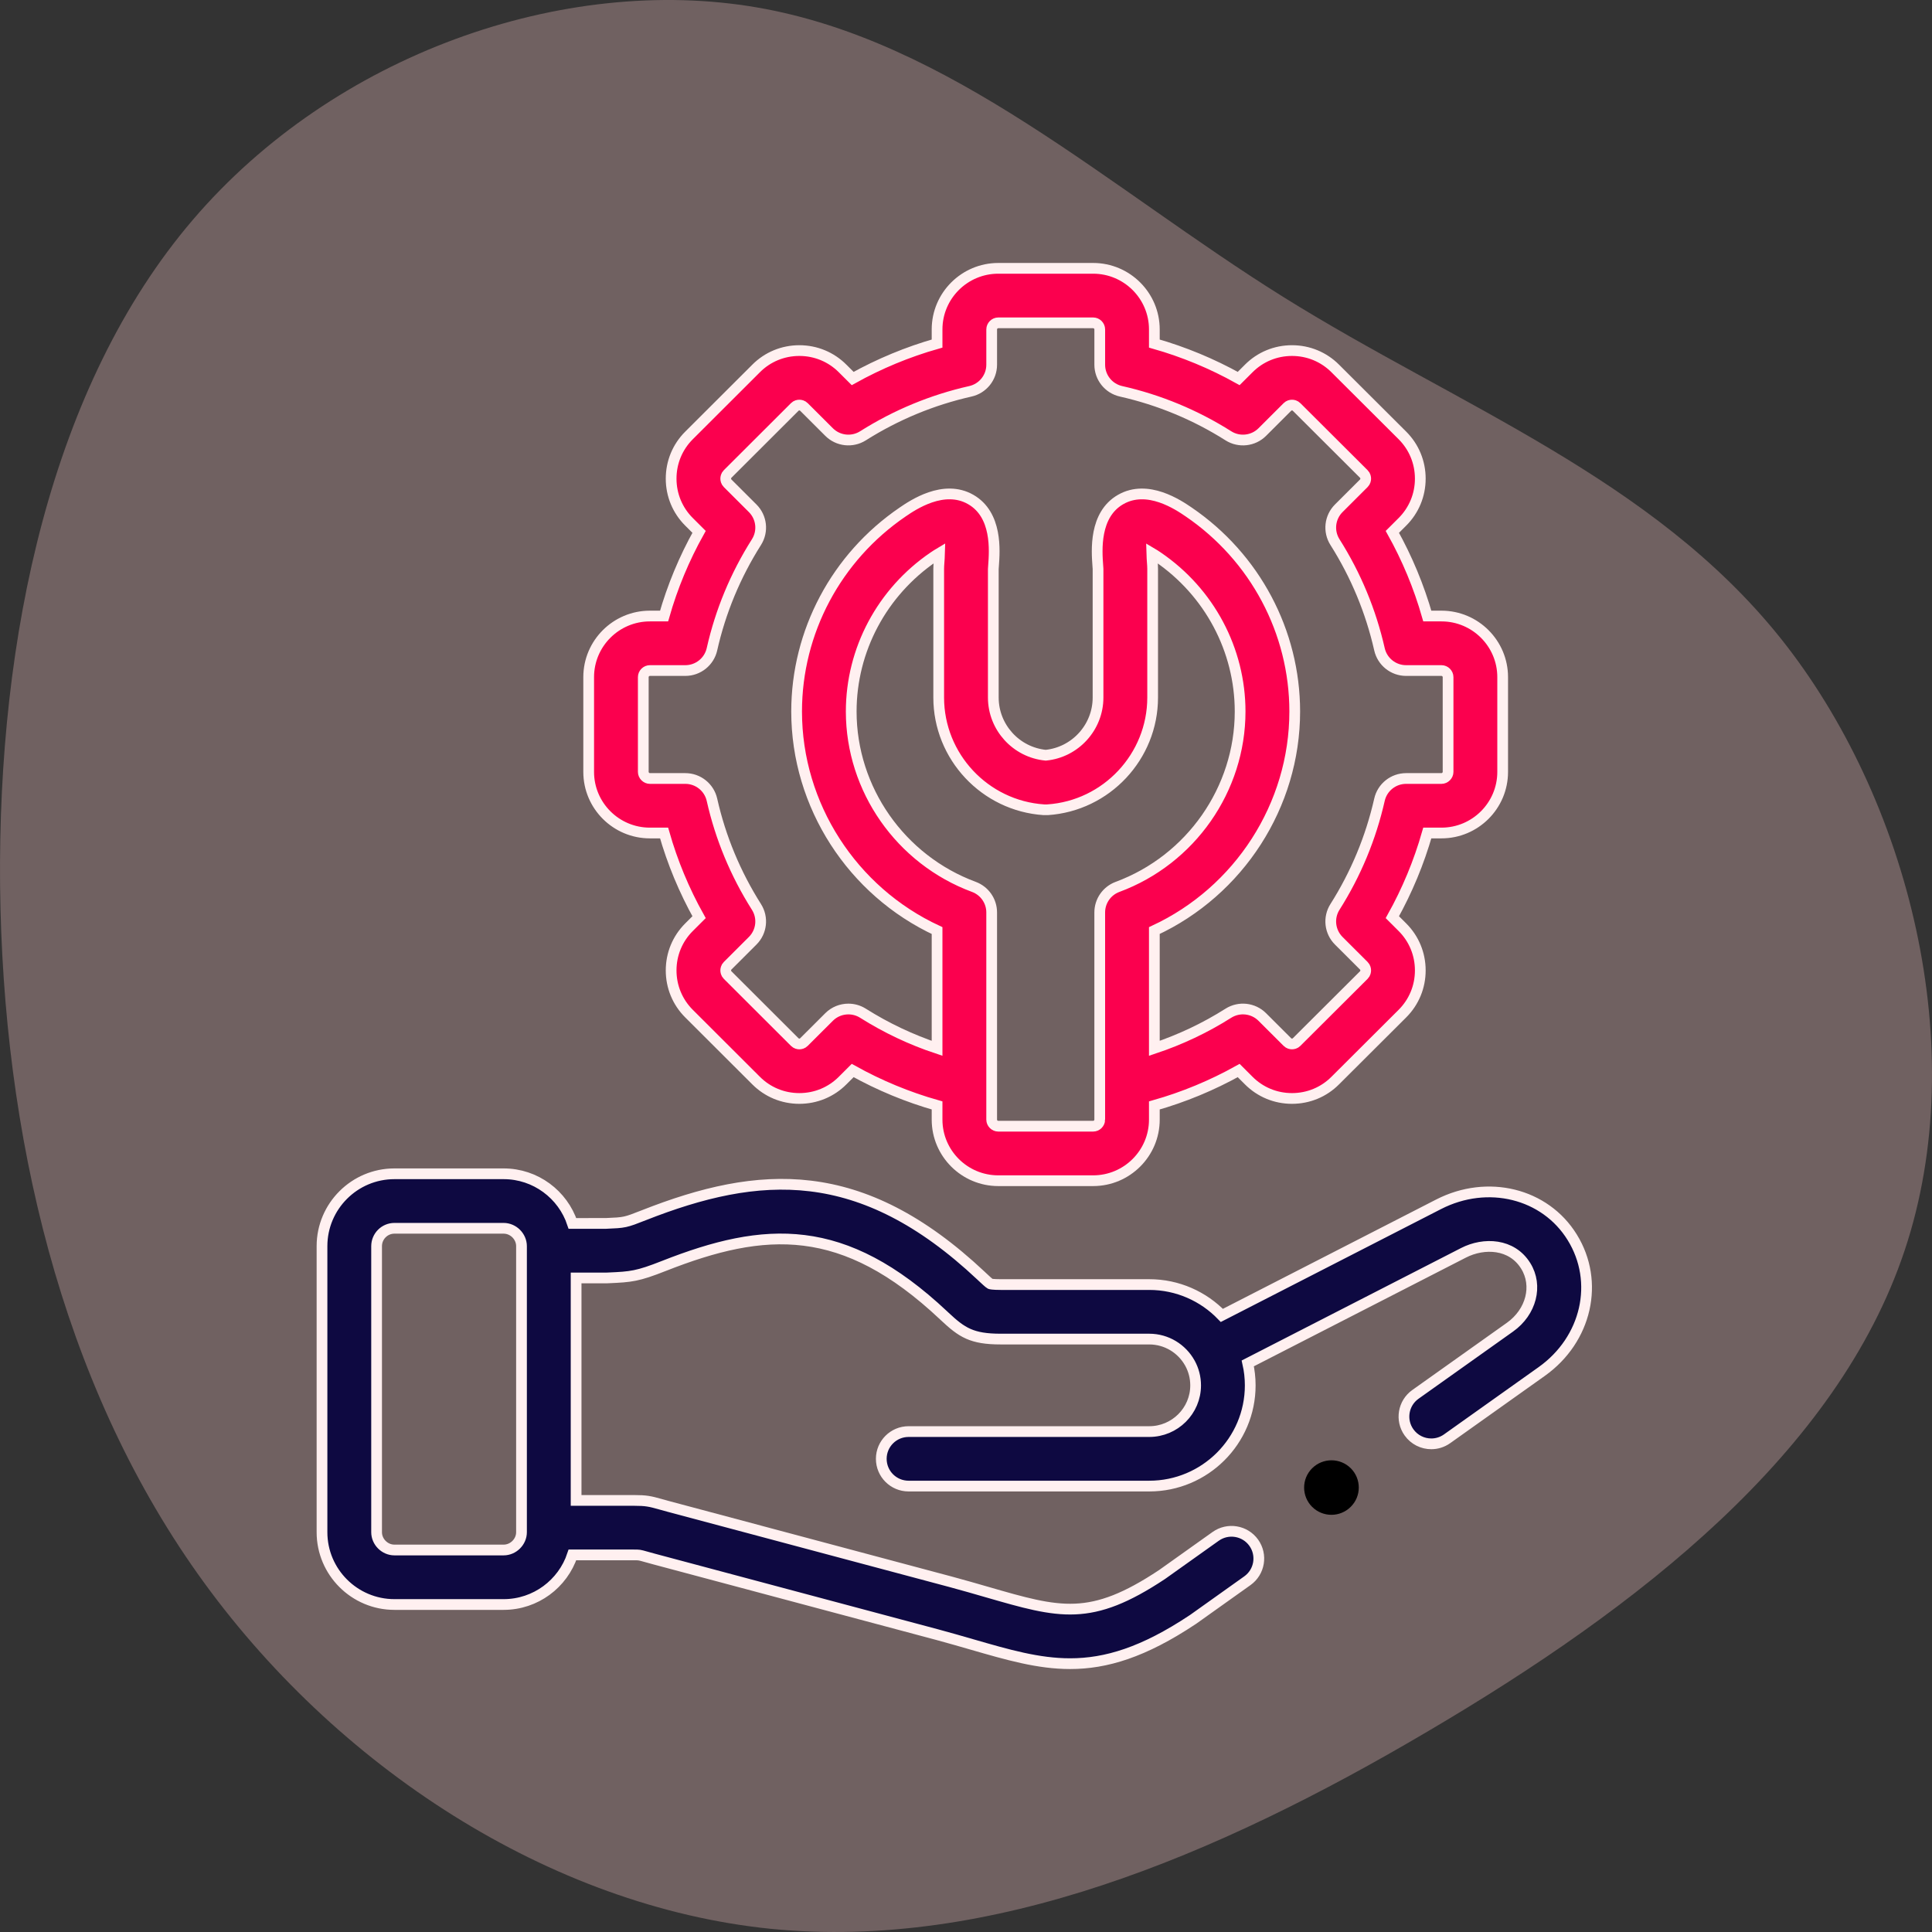
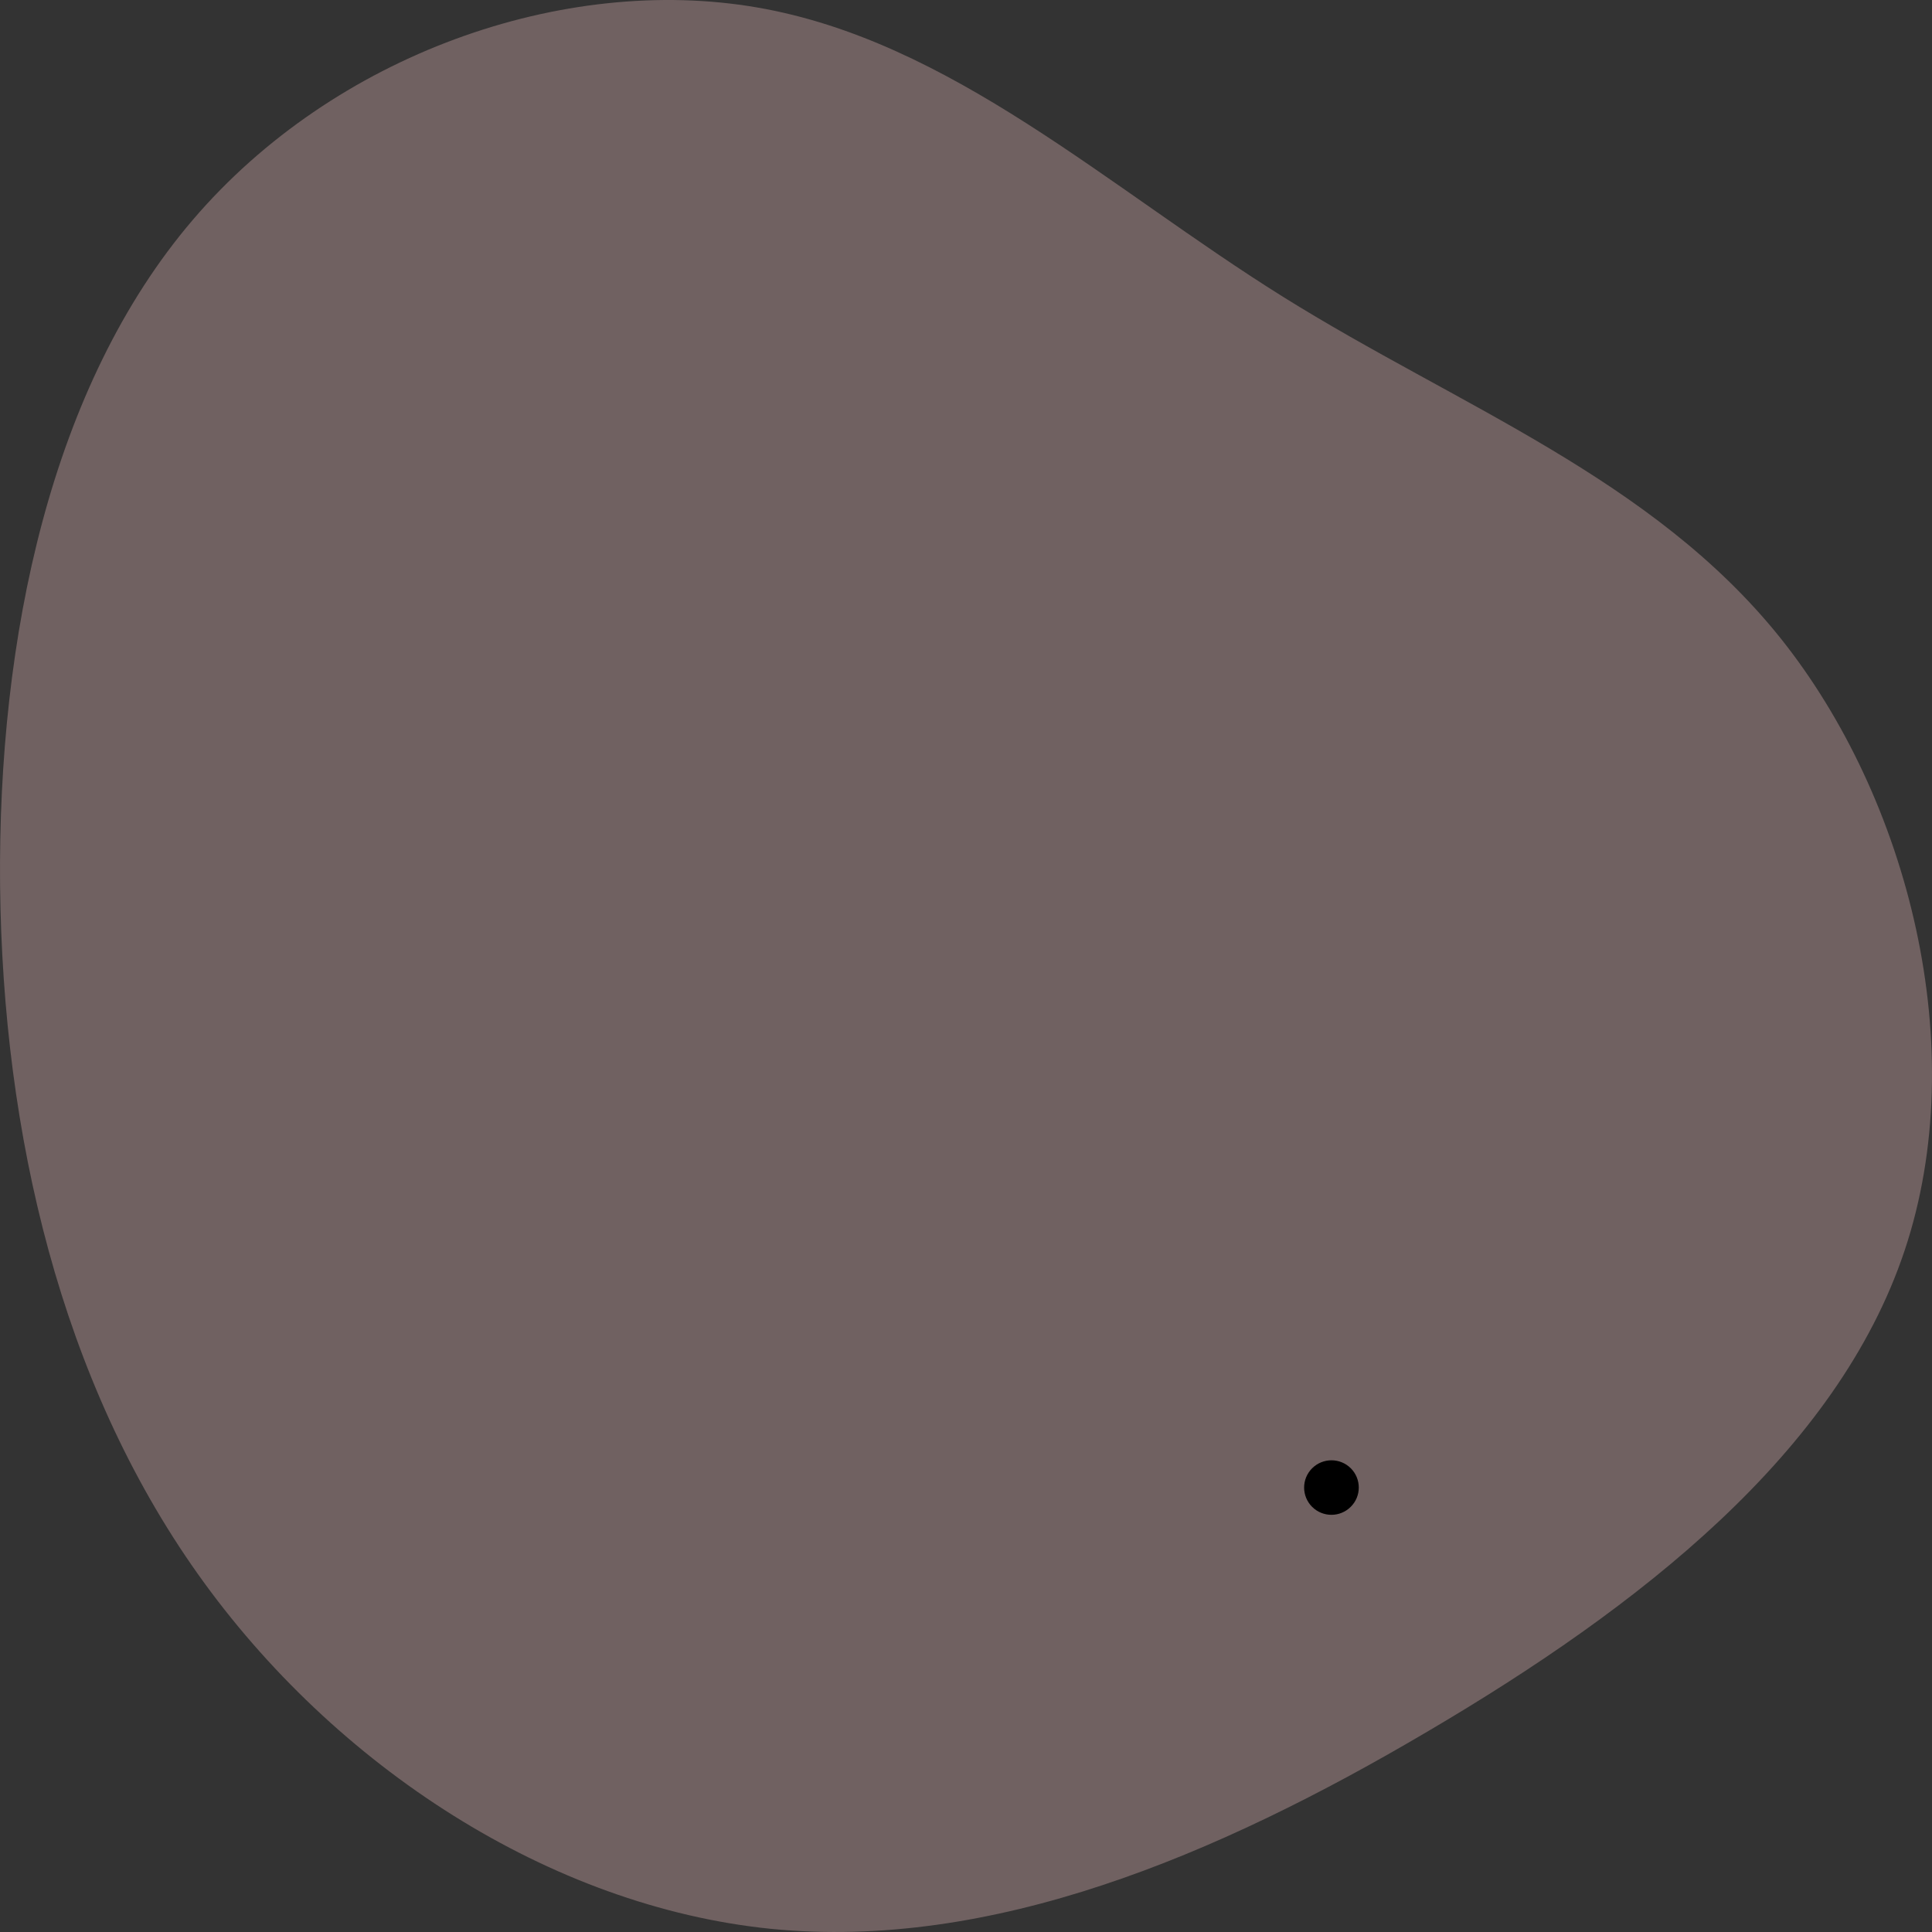
<svg xmlns="http://www.w3.org/2000/svg" width="180px" height="180px" viewBox="0 0 180 180" version="1.1">
  <rect x="0" y="0" width="180" height="180" fill="#333333" stroke="none" />
  <title>Support</title>
  <g id="Page-1" stroke="none" stroke-width="1" fill="none" fill-rule="evenodd">
    <g id="Copilot_V01" transform="translate(-1008, -1458)" fill-rule="nonzero">
      <g id="Group-66" transform="translate(122, 781)">
        <g id="Group-53" transform="translate(0, 120)">
          <g id="Group-41" transform="translate(0, 557)">
            <g id="Support" transform="translate(886, 0)">
              <path d="M159.517,17.964 C174.947,31.152 182.415,52.506 179.306,70.535 C176.198,88.565 162.55,103.198 152.352,119.53 C142.155,135.861 135.483,153.927 120.546,165.887 C105.572,177.846 82.296,183.736 63.492,177.449 C44.651,171.162 30.284,152.735 18.683,133.007 C7.045,113.279 -1.75,92.323 0.297,71.8 C2.382,51.277 15.385,31.188 33.354,18.434 C51.323,5.679 74.334,0.26 97.497,0.007 C120.698,-0.21 144.088,4.776 159.517,17.964 Z" id="Path" fill="#FFCCCD" opacity="0.3" transform="translate(90, 90) rotate(-90) translate(-90, -90)" />
              <g id="migration-_5_" transform="translate(9, 23)">
                <g id="technical-support-(1)" transform="translate(21, 2)">
-                   <path d="M104.299,32.395 L102.979,32.395 C102.198,29.659 101.108,27.034 99.722,24.553 L100.661,23.616 C101.734,22.545 102.325,21.116 102.325,19.593 C102.325,18.07 101.734,16.641 100.66,15.569 L94.408,9.335 C93.334,8.257 91.901,7.663 90.372,7.663 C88.844,7.663 87.411,8.257 86.342,9.33 L85.405,10.265 C82.917,8.878 80.287,7.788 77.548,7.009 L77.548,5.691 C77.548,2.553 74.99,0 71.846,0 L63.007,0 C59.863,0 57.305,2.553 57.305,5.691 L57.305,7.009 C54.567,7.787 51.935,8.878 49.442,10.266 L48.509,9.335 C47.435,8.257 46.002,7.663 44.473,7.663 C42.945,7.663 41.512,8.257 40.444,9.33 L34.193,15.57 C33.119,16.641 32.528,18.07 32.528,19.593 C32.528,21.116 33.119,22.545 34.193,23.616 L35.131,24.552 C33.739,27.042 32.648,29.667 31.872,32.395 L30.547,32.395 C27.404,32.395 24.846,34.948 24.846,38.086 L24.846,46.917 C24.846,50.056 27.404,52.609 30.547,52.609 L31.872,52.609 C32.648,55.337 33.739,57.962 35.131,60.451 L34.193,61.388 C33.119,62.459 32.528,63.888 32.528,65.411 C32.528,66.934 33.119,68.363 34.192,69.434 L40.438,75.669 C41.512,76.747 42.945,77.341 44.473,77.341 L44.473,77.341 C46.002,77.341 47.435,76.747 48.504,75.674 L49.442,74.737 C51.937,76.127 54.569,77.216 57.305,77.991 L57.305,79.313 C57.305,82.451 59.863,85.004 63.007,85.004 L71.846,85.004 C74.99,85.004 77.548,82.451 77.548,79.313 L77.548,77.991 C80.284,77.216 82.914,76.127 85.405,74.738 L86.337,75.669 C87.411,76.747 88.844,77.341 90.372,77.341 C91.901,77.341 93.334,76.747 94.401,75.675 L100.661,69.434 C101.734,68.362 102.325,66.934 102.325,65.411 C102.325,63.888 101.734,62.459 100.661,61.388 L99.722,60.451 C101.108,57.97 102.198,55.345 102.978,52.609 L104.298,52.609 C107.442,52.609 110,50.056 110,46.917 L110,38.086 C110,34.948 107.443,32.395 104.299,32.395 L104.299,32.395 Z M72.461,79.312 C72.461,79.645 72.18,79.926 71.846,79.926 L63.007,79.926 C62.674,79.926 62.392,79.645 62.392,79.312 L62.392,76.016 L62.392,60.009 C62.392,58.948 61.731,57.998 60.734,57.629 C53.899,55.098 49.306,48.532 49.306,41.289 C49.306,35.549 52.17,30.169 56.964,26.897 C57.179,26.75 57.37,26.631 57.536,26.532 C57.527,26.862 57.503,27.176 57.491,27.34 C57.472,27.598 57.457,27.801 57.457,28.003 L57.457,39.986 C57.457,45.486 61.762,50.08 67.258,50.444 C67.37,50.451 67.483,50.451 67.595,50.444 C73.087,50.08 77.389,45.487 77.389,39.986 L77.389,28.003 C77.389,27.802 77.374,27.6 77.355,27.344 C77.343,27.179 77.32,26.864 77.311,26.532 C77.477,26.63 77.666,26.75 77.88,26.896 C82.676,30.168 85.539,35.549 85.539,41.289 C85.539,48.531 80.95,55.098 74.119,57.629 C73.122,57.998 72.46,58.948 72.46,60.009 L72.46,76.016 L72.46,79.312 L72.461,79.312 Z M104.914,46.917 C104.914,47.244 104.626,47.531 104.299,47.531 L101.004,47.531 C99.815,47.531 98.785,48.352 98.523,49.509 C97.717,53.062 96.322,56.422 94.376,59.495 C93.741,60.498 93.887,61.807 94.728,62.647 L97.064,64.979 C97.216,65.13 97.238,65.314 97.238,65.411 C97.238,65.507 97.216,65.692 97.065,65.842 L90.8,72.088 C90.657,72.232 90.488,72.262 90.372,72.262 C90.257,72.262 90.088,72.232 89.94,72.083 L87.603,69.751 C86.761,68.91 85.449,68.766 84.443,69.401 C82.272,70.775 79.961,71.864 77.548,72.67 L77.548,61.698 C85.439,58.032 90.627,50.044 90.627,41.289 C90.627,33.871 86.935,26.923 80.752,22.704 C79.804,22.058 76.924,20.092 74.404,21.539 C71.931,22.961 72.177,26.294 72.282,27.717 C72.291,27.841 72.3,27.945 72.302,28.003 L72.302,39.986 C72.302,42.765 70.174,45.095 67.427,45.363 C64.675,45.095 62.544,42.765 62.544,39.986 L62.544,28.021 C62.546,27.945 62.555,27.841 62.564,27.717 C62.67,26.294 62.919,22.963 60.447,21.54 C57.929,20.09 55.044,22.057 54.095,22.704 C47.911,26.923 44.219,33.871 44.219,41.289 C44.219,50.045 49.41,58.034 57.305,61.699 L57.305,72.67 C54.892,71.865 52.578,70.774 50.4,69.4 C49.982,69.136 49.511,69.008 49.042,69.008 C48.385,69.008 47.733,69.261 47.243,69.751 L44.901,72.088 C44.758,72.232 44.59,72.263 44.474,72.263 C44.358,72.263 44.189,72.232 44.041,72.083 L37.79,65.843 C37.638,65.692 37.615,65.507 37.615,65.411 C37.615,65.315 37.638,65.13 37.79,64.979 L40.126,62.647 C40.967,61.807 41.113,60.498 40.477,59.495 C38.521,56.405 37.127,53.047 36.332,49.514 C36.071,48.355 35.04,47.531 33.85,47.531 L30.548,47.531 C30.221,47.531 29.933,47.244 29.933,46.917 L29.933,38.086 C29.933,37.753 30.215,37.473 30.548,37.473 L33.85,37.473 C35.04,37.473 36.071,36.649 36.332,35.49 C37.127,31.956 38.521,28.598 40.477,25.509 C41.113,24.505 40.967,23.196 40.126,22.357 L37.79,20.025 C37.638,19.873 37.615,19.689 37.615,19.592 C37.615,19.496 37.638,19.312 37.79,19.16 L44.046,12.915 C44.189,12.771 44.358,12.741 44.474,12.741 C44.59,12.741 44.758,12.771 44.907,12.92 L47.243,15.252 C48.084,16.092 49.396,16.237 50.401,15.603 C53.491,13.652 56.859,12.257 60.41,11.457 C61.57,11.195 62.393,10.167 62.393,8.98 L62.393,5.691 C62.393,5.359 62.674,5.078 63.008,5.078 L71.847,5.078 C72.18,5.078 72.461,5.359 72.461,5.691 L72.461,8.981 C72.461,10.167 73.285,11.196 74.444,11.457 C77.998,12.259 81.362,13.653 84.444,15.602 C85.449,16.238 86.762,16.093 87.604,15.253 L89.945,12.915 C90.089,12.772 90.257,12.741 90.373,12.741 C90.489,12.741 90.657,12.772 90.807,12.922 L97.064,19.161 C97.216,19.312 97.239,19.496 97.239,19.593 C97.239,19.689 97.216,19.874 97.064,20.025 L94.728,22.357 C93.887,23.197 93.741,24.506 94.377,25.509 C96.323,28.582 97.718,31.942 98.523,35.495 C98.786,36.652 99.816,37.473 101.004,37.473 L104.299,37.473 C104.632,37.473 104.914,37.754 104.914,38.087 L104.914,46.917 L104.914,46.917 Z" id="Shape" stroke="#FFF0F0" fill="#FB004E" />
                  <path d="M92.247,111.798 C91.254,112.789 91.254,114.397 92.247,115.389 C92.744,115.884 93.395,116.132 94.046,116.132 C94.697,116.132 95.348,115.884 95.844,115.389 L95.851,115.381 C96.845,114.39 96.841,112.786 95.848,111.794 C94.854,110.803 93.24,110.807 92.247,111.798 L92.247,111.798 Z" id="Path" fill="#000000" />
-                   <path d="M104.031,87.202 L83.837,97.554 C82.125,95.784 79.727,94.68 77.073,94.68 L63.237,94.68 C62.463,94.68 62.273,94.619 62.261,94.614 C62.149,94.556 61.794,94.223 61.509,93.956 L61.383,93.837 C50.189,83.319 40.734,83.986 29.981,88.222 C28.241,88.907 28.208,88.909 26.46,88.983 L23.332,88.985 C22.441,86.301 19.904,84.359 16.92,84.359 L6.747,84.359 C3.027,84.359 0,87.384 0,91.101 L0,117.753 C0,121.467 3.027,124.488 6.747,124.488 L16.92,124.488 C19.904,124.488 22.44,122.548 23.332,119.867 L29.055,119.867 C29.56,119.867 29.56,119.867 30.148,120.033 C30.361,120.093 30.621,120.166 30.957,120.256 L57.281,127.286 C58.442,127.599 59.506,127.907 60.535,128.204 C63.908,129.18 66.743,130 69.698,130 C73.038,130 76.53,128.952 81.123,125.897 C81.145,125.882 81.167,125.867 81.189,125.852 L86.214,122.274 C87.358,121.46 87.624,119.875 86.809,118.733 C85.993,117.591 84.404,117.326 83.261,118.14 L78.269,121.693 C71.604,126.118 68.773,125.3 61.951,123.327 C60.9,123.023 59.814,122.709 58.603,122.382 L32.276,115.352 C31.968,115.269 31.726,115.201 31.528,115.145 C30.567,114.875 30.208,114.79 29.055,114.79 L23.675,114.79 L23.675,94.065 L26.424,94.065 C26.46,94.065 26.496,94.065 26.533,94.063 L26.678,94.057 C28.81,93.966 29.407,93.908 31.849,92.946 C41.293,89.225 48.583,88.783 57.9,97.539 L58.026,97.657 C59.618,99.15 60.535,99.759 63.238,99.759 L77.074,99.759 C78.697,99.759 80.113,100.659 80.852,101.984 C80.859,101.999 80.869,102.013 80.877,102.028 C81.206,102.636 81.394,103.332 81.394,104.072 C81.394,106.446 79.456,108.377 77.074,108.377 L54.651,108.377 C53.246,108.377 52.107,109.514 52.107,110.916 C52.107,112.319 53.246,113.455 54.651,113.455 L77.074,113.455 C82.261,113.455 86.481,109.246 86.481,104.072 C86.481,103.368 86.401,102.684 86.253,102.025 L106.355,91.72 C108.257,90.745 110.859,90.85 112.15,92.942 C113.293,94.786 112.664,97.237 110.689,98.643 L101.872,104.911 C100.727,105.725 100.46,107.31 101.275,108.452 C101.771,109.148 102.554,109.519 103.349,109.519 C103.86,109.519 104.375,109.366 104.822,109.048 L113.641,102.778 C117.829,99.798 119.048,94.421 116.479,90.274 C113.952,86.181 108.601,84.86 104.031,87.202 L104.031,87.202 Z M18.587,117.753 C18.587,118.651 17.824,119.41 16.92,119.41 L6.747,119.41 C5.847,119.41 5.087,118.651 5.087,117.753 L5.087,91.102 C5.087,90.184 5.832,89.437 6.747,89.437 L16.92,89.437 C17.824,89.437 18.587,90.199 18.587,91.102 L18.587,117.753 Z" id="Shape" stroke="#FFF0F0" fill="#0E0941" />
                </g>
              </g>
            </g>
          </g>
        </g>
      </g>
    </g>
  </g>
</svg>